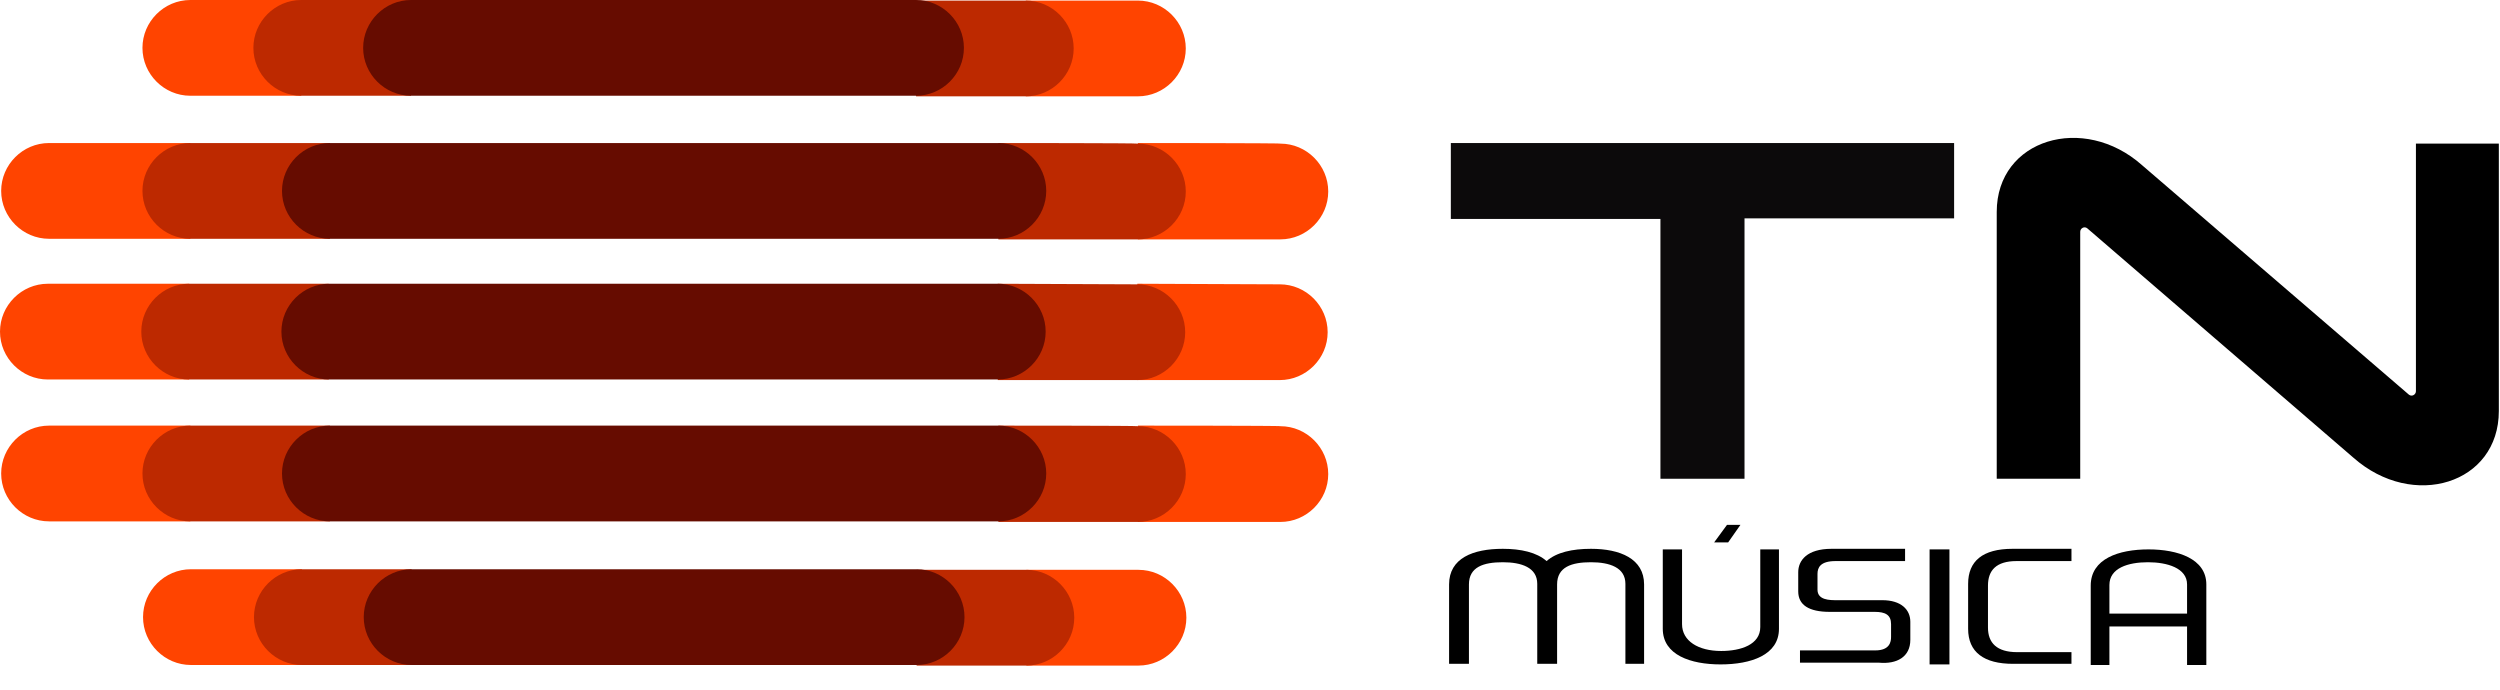
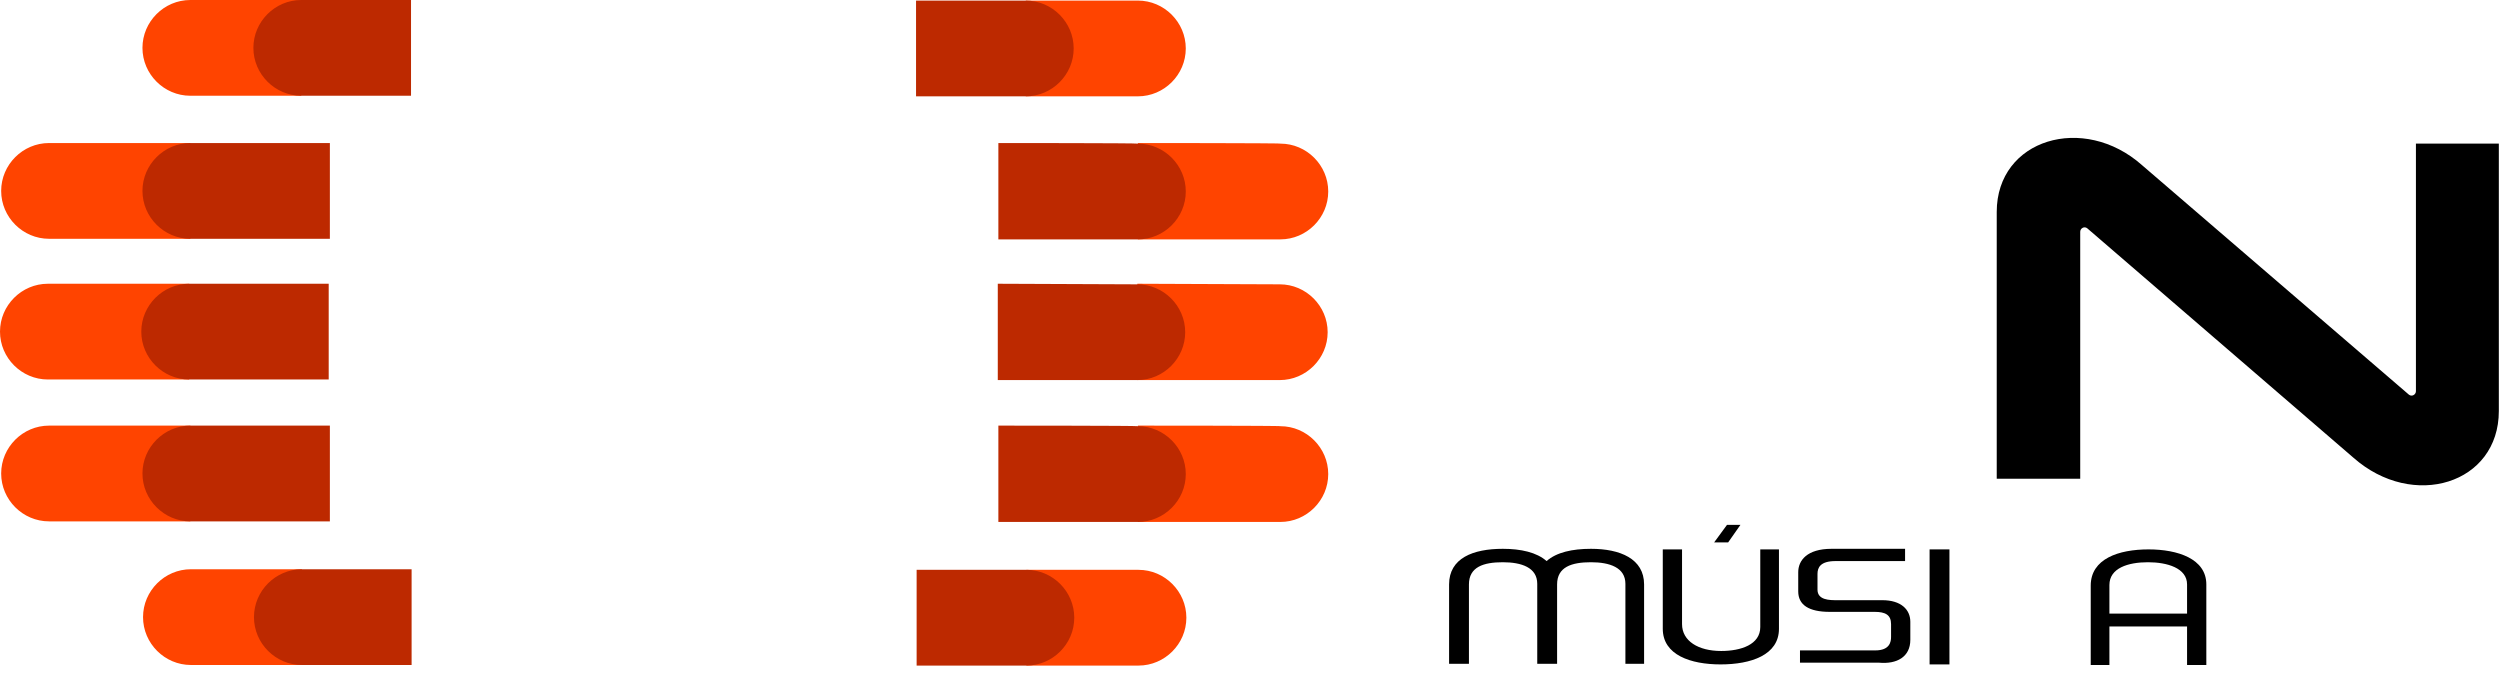
<svg xmlns="http://www.w3.org/2000/svg" xmlns:ns1="http://www.inkscape.org/namespaces/inkscape" xmlns:ns2="http://sodipodi.sourceforge.net/DTD/sodipodi-0.dtd" version="1.1" id="svg7554" ns1:version="0.91 r13725" ns2:docname="R榛io_e_Televis_de_Portugal.svg" x="0px" y="0px" viewBox="0 0 428.2 118.1" style="enable-background:new 0 0 428.2 118.1;" xml:space="preserve">
  <style type="text/css">
	.st0{fill:#0C0A0B;}
	.st1{fill:#FF4400;}
	.st2{fill:#BD2900;}
	.st3{fill:#660C00;}
	.st4{fill-rule:evenodd;clip-rule:evenodd;}
</style>
  <ns2:namedview bordercolor="#666666" borderopacity="1" fit-margin-bottom="0" fit-margin-left="0" fit-margin-right="0" fit-margin-top="0" gridtolerance="10" guidetolerance="10" id="namedview9" ns1:current-layer="svg7554" ns1:cx="281.33686" ns1:cy="-72.491573" ns1:object-nodes="true" ns1:pageopacity="0" ns1:pageshadow="2" ns1:snap-intersection-paths="false" ns1:snap-smooth-nodes="true" ns1:window-height="705" ns1:window-maximized="1" ns1:window-width="1366" ns1:window-x="-8" ns1:window-y="-8" ns1:zoom="0.62519819" objecttolerance="10" pagecolor="#ffffff" showgrid="false">
	</ns2:namedview>
-   <path id="path2181" ns1:connector-curvature="0" class="st0" d="M248.5,37.5v-13h86.2v12.9h-35.9V82h-14.4V37.5H248.5" />
  <path id="path2183-5" ns1:connector-curvature="0" d="M357.5,39.1c-0.5-0.4-1.2,0-1.2,0.6V82H342V36.3c0-12.5,14.9-16.9,24.9-8  l45.7,39.3c0.5,0.4,1.2,0,1.2-0.6V24.6H428v45.8c0,12.5-14.7,17-24.9,8L357.5,39.1" />
  <path id="path4188" ns1:connector-curvature="0" class="st1" d="M32.6,0c-4.5,0-8.2,3.7-8.2,8.2s3.7,8.2,8.2,8.2h19V0H32.6z   M175.7,0v16.5h19.2c4.5,0,8.2-3.7,8.2-8.2s-3.7-8.2-8.2-8.2h-19.2V0z M8.4,24.5c-4.5,0-8.2,3.7-8.2,8.2s3.7,8.2,8.2,8.2h24.2V24.5  H8.4z M194.9,24.5V41h24.4c4.5,0,8.2-3.7,8.2-8.2s-3.7-8.2-8.2-8.2C219.4,24.5,194.9,24.5,194.9,24.5z M8.2,48.6  c-4.5,0-8.2,3.7-8.2,8.2S3.7,65,8.2,65h24.2V48.6H8.2z M194.8,48.6v16.5h24.4c4.5,0,8.2-3.7,8.2-8.2s-3.7-8.2-8.2-8.2L194.8,48.6  L194.8,48.6z M8.4,72.9c-4.5,0-8.2,3.7-8.2,8.2s3.7,8.2,8.2,8.2h24.2V72.9H8.4z M194.9,72.9v16.5h24.4c4.5,0,8.2-3.7,8.2-8.2  s-3.7-8.2-8.2-8.2C219.4,72.9,194.9,72.9,194.9,72.9z M32.7,97.5c-4.5,0-8.2,3.7-8.2,8.2s3.7,8.2,8.2,8.2h19V97.5H32.7z M175.8,97.5  V114H195c4.5,0,8.2-3.7,8.2-8.2s-3.7-8.2-8.2-8.2h-19.2V97.5z" />
  <path id="path4192" ns1:connector-curvature="0" class="st2" d="M51.6,0c-4.5,0-8.2,3.7-8.2,8.2s3.7,8.2,8.2,8.2h18.8V0  C70.4,0,51.6,0,51.6,0z M156.9,0v16.5h18.8c4.5,0,8.2-3.7,8.2-8.2s-3.7-8.2-8.2-8.2h-18.8V0z M32.6,24.5c-4.5,0-8.2,3.7-8.2,8.2  s3.7,8.2,8.2,8.2h23.9V24.5H32.6z M171,24.5V41h23.9c4.5,0,8.2-3.7,8.2-8.2s-3.7-8.2-8.2-8.2C194.9,24.5,171,24.5,171,24.5z   M32.4,48.6c-4.5,0-8.2,3.7-8.2,8.2s3.7,8.2,8.2,8.2h23.9V48.6C56.4,48.6,32.4,48.6,32.4,48.6z M170.9,48.6v16.5h23.9  c4.5,0,8.2-3.7,8.2-8.2s-3.7-8.2-8.2-8.2L170.9,48.6L170.9,48.6z M32.6,72.9c-4.5,0-8.2,3.7-8.2,8.2s3.7,8.2,8.2,8.2h23.9V72.9H32.6  z M171,72.9v16.5h23.9c4.5,0,8.2-3.7,8.2-8.2s-3.7-8.2-8.2-8.2C194.9,72.9,171,72.9,171,72.9z M51.7,97.5c-4.5,0-8.2,3.7-8.2,8.2  s3.7,8.2,8.2,8.2h18.8V97.5H51.7z M157,97.5V114h18.8c4.5,0,8.2-3.7,8.2-8.2s-3.7-8.2-8.2-8.2H157V97.5z" />
-   <path id="path4196" ns1:connector-curvature="0" class="st3" d="M70.4,0c-4.5,0-8.2,3.7-8.2,8.2s3.7,8.2,8.2,8.2h86.5  c4.5,0,8.2-3.7,8.2-8.2S161.4,0,156.9,0H70.4z M56.5,24.5c-4.5,0-8.2,3.7-8.2,8.2s3.7,8.2,8.2,8.2H171c4.5,0,8.2-3.7,8.2-8.2  s-3.7-8.2-8.2-8.2H56.5z M56.4,48.6c-4.5,0-8.2,3.7-8.2,8.2s3.7,8.2,8.2,8.2h114.5c4.5,0,8.2-3.7,8.2-8.2s-3.7-8.2-8.2-8.2H56.4z   M56.5,72.9c-4.5,0-8.2,3.7-8.2,8.2s3.7,8.2,8.2,8.2H171c4.5,0,8.2-3.7,8.2-8.2s-3.7-8.2-8.2-8.2H56.5z M70.5,97.5  c-4.5,0-8.2,3.7-8.2,8.2s3.7,8.2,8.2,8.2H157c4.5,0,8.2-3.7,8.2-8.2s-3.7-8.2-8.2-8.2H70.5z" />
  <path class="st4" d="M374.6,105.1h-13.3v-4.9c0-2.9,3.2-3.9,6.6-3.9c3.3,0,6.7,1,6.7,3.8V105.1 M377.9,113.8v-13.7  c0-4.4-4.9-6-9.9-6c-5.1,0-9.9,1.6-9.9,6.2v13.6h3.2v-6.6h13.3v6.6H377.9z" />
  <path d="M327.2,109.6v-3.1c0-2.1-1.6-3.7-4.8-3.7h-7.8c-1.2,0-3.3,0-3.3-1.8v-2.7c0-1.1,0.5-2.2,3.1-2.2h11.9v-2.1h-12.6  c-4.2,0-5.7,2-5.7,4v3.3c0,2.3,1.8,3.5,5.4,3.5h7.7c1.8,0,2.8,0.5,2.8,2.1v2.2c0,0.8-0.2,2.3-2.7,2.3h-12.9v2.1h13.5  C324.9,113.8,327.2,112.5,327.2,109.6" />
  <path d="M304.7,107.7V94.1h-3.2v13.3c0,3-3.3,4.1-6.7,4.1c-3.9,0-6.7-1.7-6.7-4.6V94.1h-3.3v13.6c0,4.5,4.8,6.1,9.9,6.1  C299.9,113.8,304.7,112.2,304.7,107.7" />
  <rect x="330.5" y="94.1" width="3.4" height="19.7" />
  <path class="st4" d="M281.6,113.8v-13.7c0-4.4-4.1-6.1-9.1-6.1c-3.2,0-5.9,0.6-7.6,2.1c-1.7-1.5-4.4-2.1-7.5-2.1  c-5.1,0-9.2,1.6-9.2,6.1v13.6h3.4v-13.6c0-3,2.5-3.8,5.8-3.8c3.2,0,5.9,0.9,5.9,3.7v13.7h3.4v-13.6c0-3,2.5-3.8,5.8-3.8  c3.2,0,5.9,0.9,5.9,3.7v13.7H281.6" />
-   <path d="M354.8,113.8v-2.1h-9.3c-3.5,0-5-1.6-5-4.2v-7.2c0-2.6,1.4-4.2,4.9-4.2h9.4v-2.1h-10.1c-5.1,0-7.6,2.1-7.6,6v7.7  c0,4,2.7,6,7.7,6H354.8" />
  <polyline class="st4" points="298.1,89.9 295.8,89.9 293.6,92.9 296,92.9 298.1,89.9 " />
</svg>